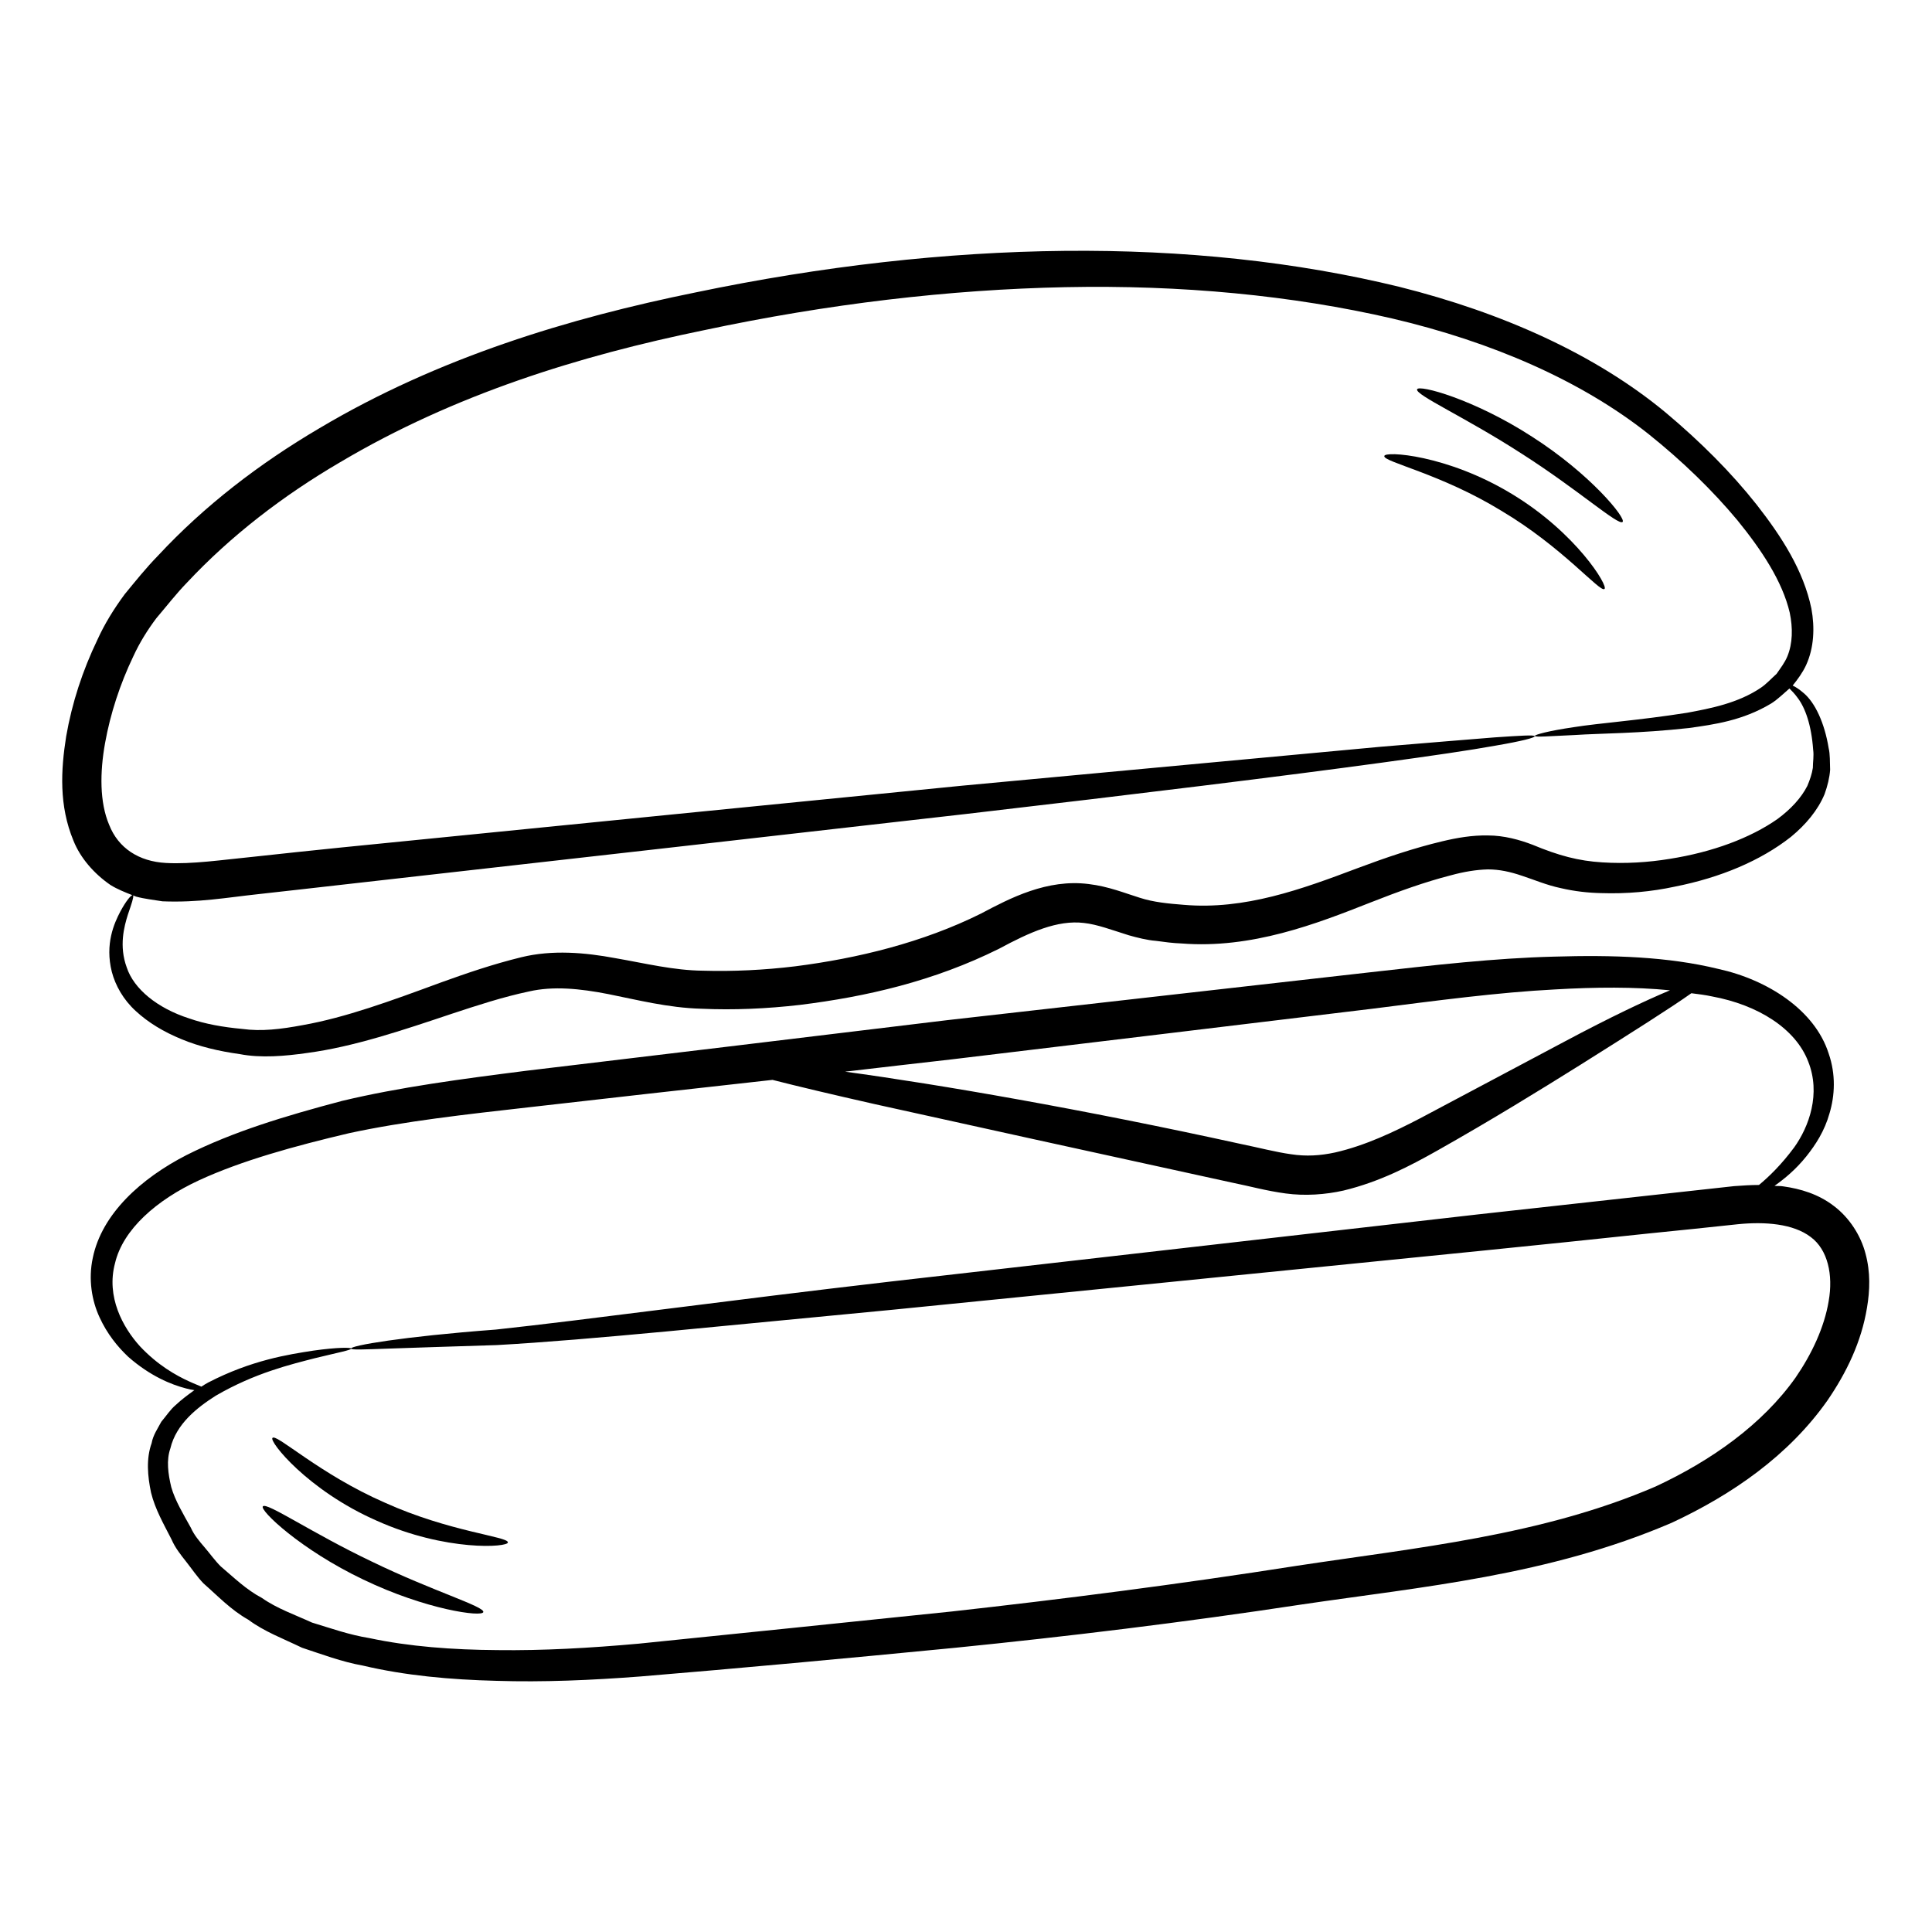
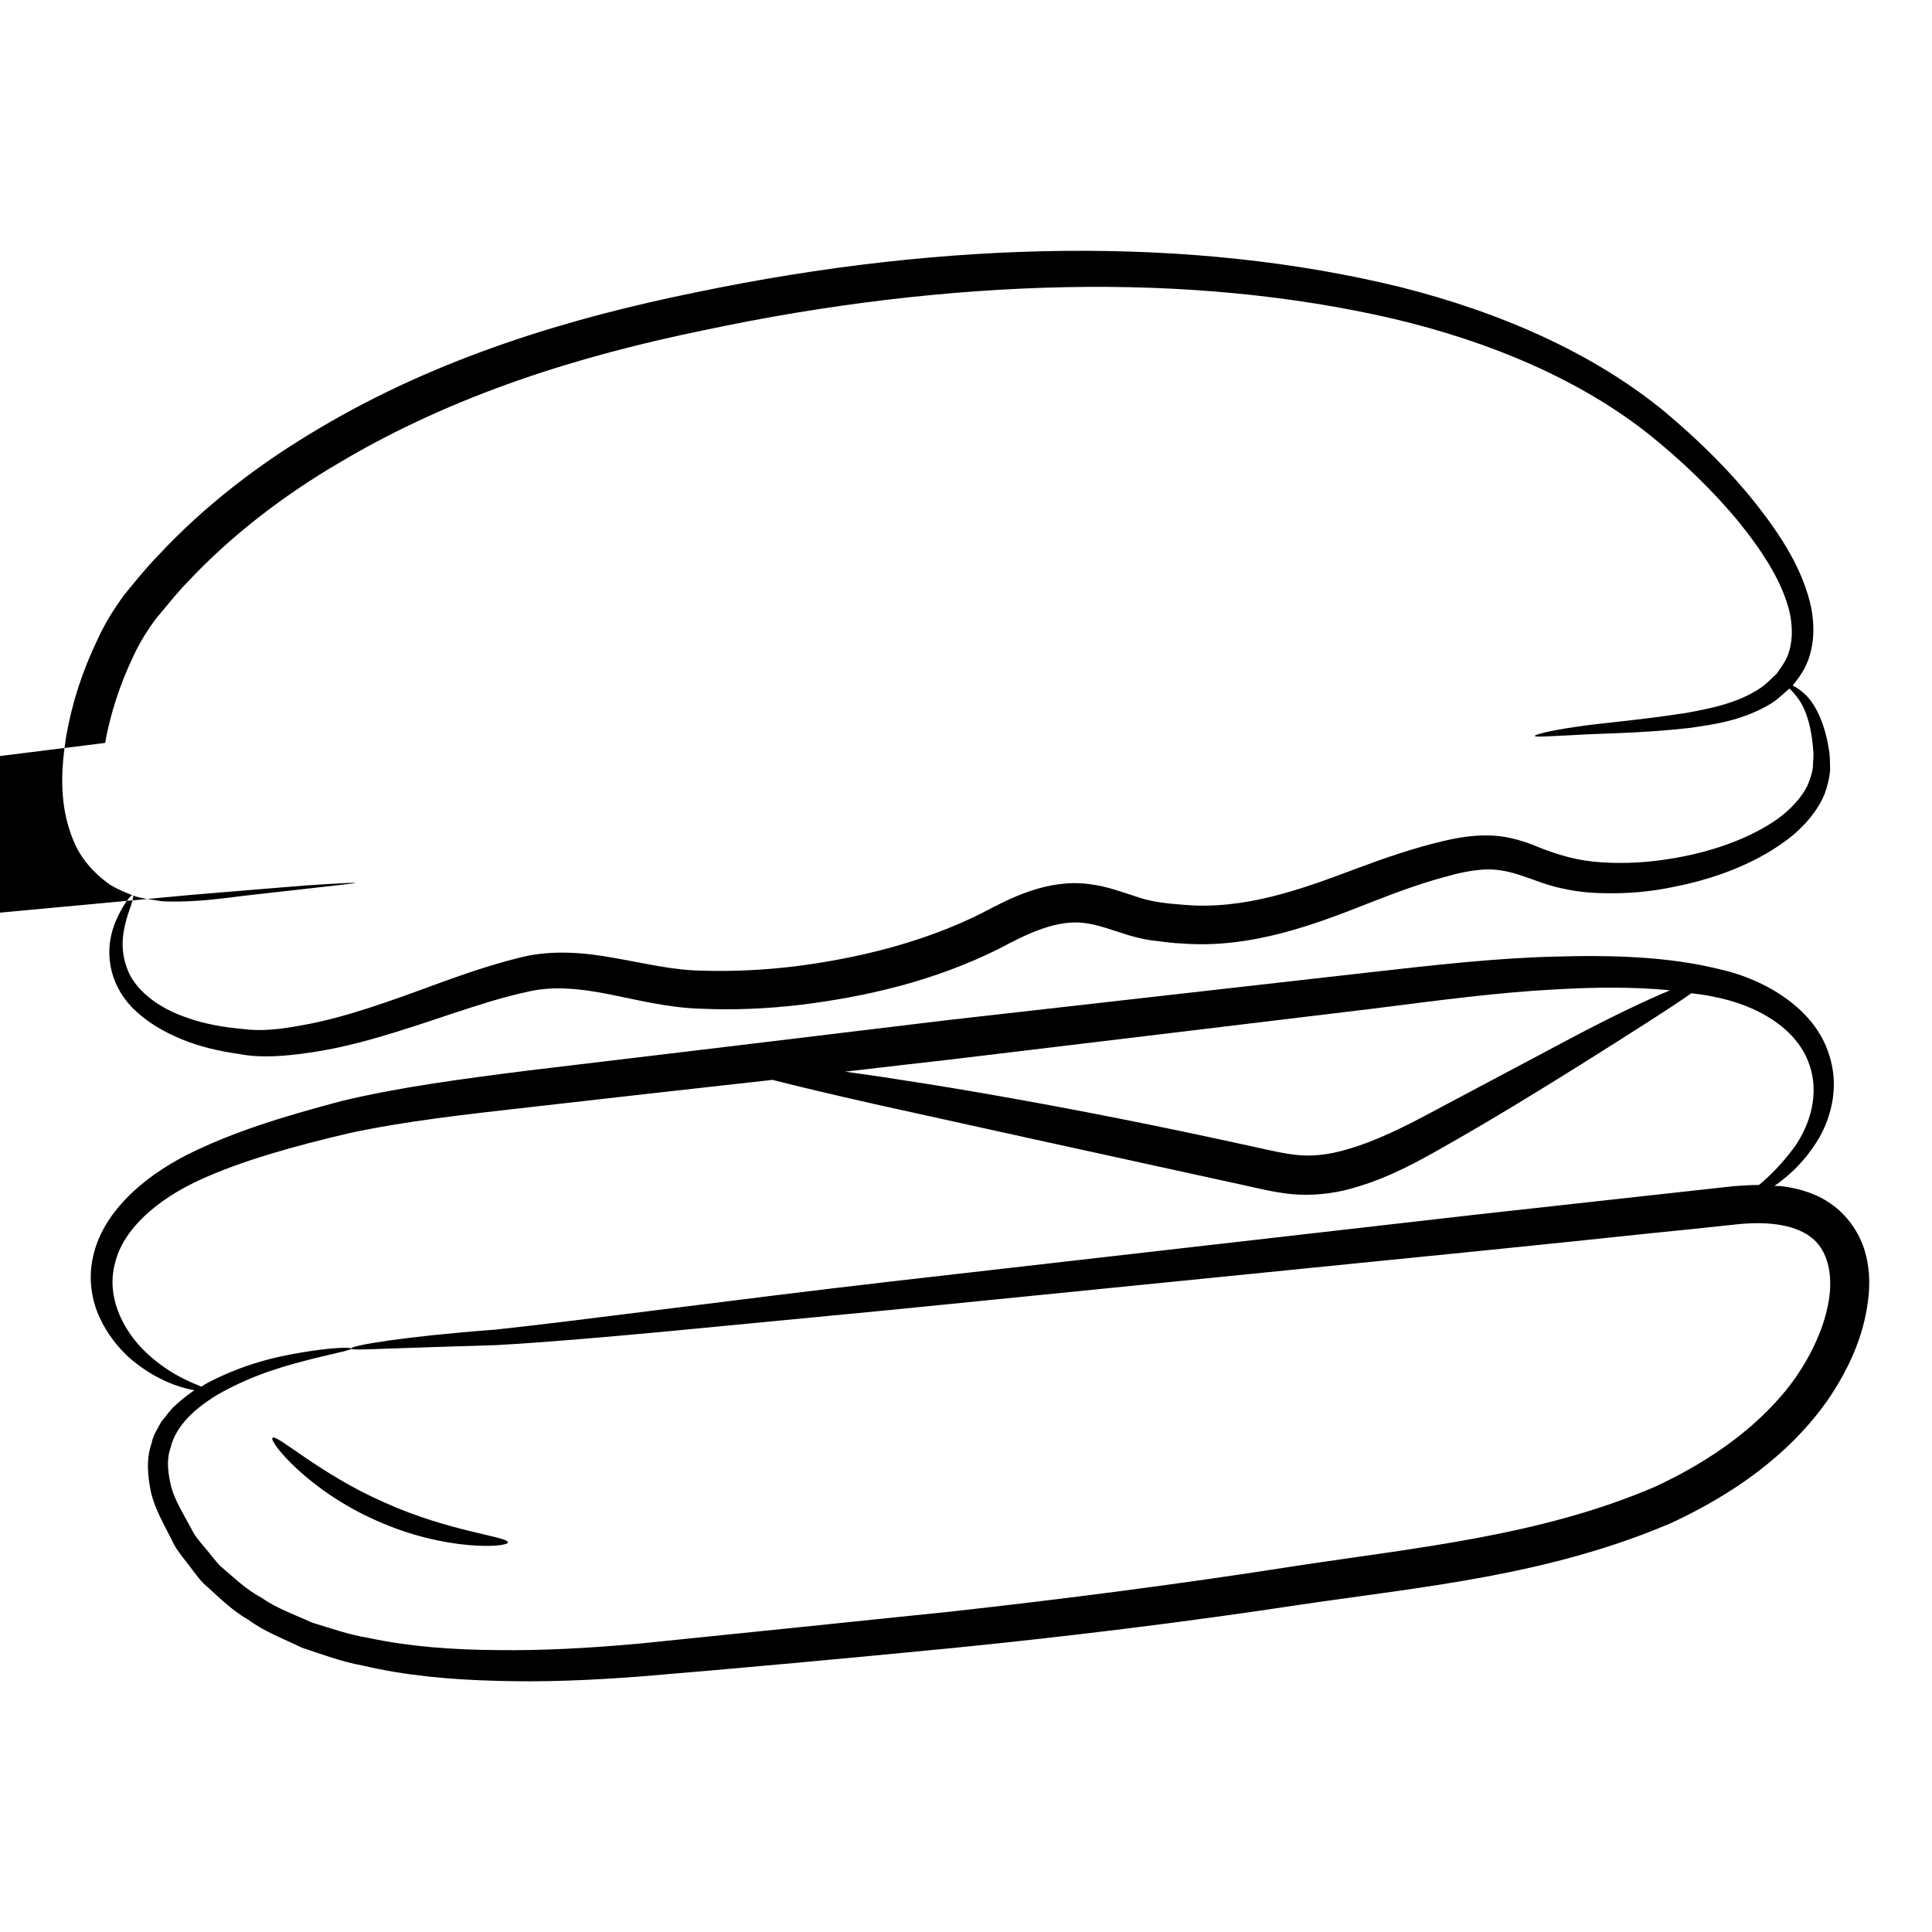
<svg xmlns="http://www.w3.org/2000/svg" id="Layer_1" height="512" viewBox="0 0 66 66" width="512">
  <g>
-     <path d="m51.29 17.45c2.09 1.24 3.37 2.8 3.52 2.67.15-.08-.96-1.92-3.17-3.25-2.21-1.34-4.35-1.47-4.35-1.29-.04.2 1.93.6 4 1.87z" />
-     <path d="m51.97 15.49c1.93 1.23 3.32 2.48 3.46 2.34.13-.12-1.09-1.63-3.09-2.91-1.99-1.29-3.88-1.79-3.93-1.62-.07.19 1.64.95 3.56 2.19z" />
    <path d="m9.31 49.12c-.14.1 1.19 1.79 3.56 2.83 2.36 1.06 4.5.91 4.48.74.01-.2-2-.36-4.21-1.36-2.22-.97-3.69-2.36-3.83-2.21z" />
-     <path d="m12.71 53.35c-2.06-.98-3.61-2.05-3.73-1.89-.12.13 1.29 1.48 3.43 2.5 2.14 1.03 4.07 1.29 4.1 1.11.05-.19-1.74-.72-3.8-1.72z" />
-     <path d="m3.77 30.23c.24.15.5.25.75.35-.06.02-.21.19-.41.56-.21.4-.53 1.11-.29 2.06.12.46.39.95.82 1.34.42.39.95.71 1.56.96.6.25 1.27.41 1.99.51.72.14 1.55.07 2.31-.04 1.58-.21 3.24-.77 4.94-1.34.85-.28 1.73-.57 2.63-.76.83-.19 1.74-.1 2.71.09.96.19 2.04.47 3.18.5 1.1.05 2.23 0 3.36-.13 2.27-.28 4.58-.81 6.81-1.92 1.04-.56 1.99-.99 2.9-.88.46.05.95.24 1.53.42.28.08.64.17.92.19.29.04.59.08.88.09 2.4.19 4.61-.67 6.46-1.4.94-.37 1.85-.7 2.75-.93.44-.12.86-.19 1.26-.2.39 0 .76.08 1.17.22.4.13.84.32 1.32.42.47.11.93.16 1.37.17.89.03 1.73-.05 2.52-.22 1.57-.31 2.94-.89 3.97-1.7.51-.42.92-.91 1.15-1.46.1-.28.17-.56.19-.83-.01-.27 0-.54-.05-.74-.14-.87-.47-1.56-.85-1.88-.15-.13-.27-.21-.38-.26.17-.21.34-.44.46-.7.27-.59.3-1.28.18-1.93-.27-1.3-1.01-2.45-1.87-3.55-.87-1.1-1.91-2.14-3.1-3.14-2.41-2-5.59-3.42-9.1-4.3-3.52-.86-7.38-1.27-11.44-1.23-4.05.04-8.3.52-12.61 1.42-4.29.87-8.78 2.22-12.85 4.64-2.04 1.2-3.92 2.64-5.51 4.35-.41.42-.77.87-1.14 1.32-.37.5-.69 1.02-.93 1.55-.51 1.06-.87 2.16-1.07 3.31-.18 1.14-.25 2.36.25 3.56.24.6.71 1.13 1.26 1.51zm-.18-4.85c.18-1 .51-2.01.96-2.95.22-.48.49-.91.79-1.31.35-.41.68-.84 1.06-1.23 1.49-1.59 3.27-2.96 5.22-4.1 3.91-2.32 8.19-3.64 12.43-4.51 4.23-.9 8.39-1.39 12.35-1.47s7.74.28 11.16 1.07c3.41.8 6.45 2.12 8.76 3.95 1.15.92 2.18 1.92 3.03 2.94.83 1.02 1.54 2.09 1.79 3.16.11.53.1 1.05-.08 1.49-.09.22-.24.41-.37.6-.18.16-.34.34-.53.47-.78.53-1.72.71-2.53.86-1.65.26-2.98.35-3.86.49-.89.13-1.34.26-1.34.3.01.05.48.01 1.36-.03.89-.06 2.2-.05 3.91-.24.85-.12 1.83-.25 2.81-.84.22-.14.41-.33.62-.51.08.08.18.18.28.32.26.34.47.93.53 1.77.03.22-.01.41-.01.62-.03.2-.1.41-.19.62-.21.41-.56.79-1.02 1.13-.93.65-2.22 1.13-3.68 1.36-.73.12-1.51.17-2.3.12-.82-.05-1.49-.23-2.38-.6-.44-.17-.98-.32-1.53-.32-.54-.01-1.06.08-1.56.2-.97.23-1.94.56-2.9.92-1.91.72-3.85 1.43-5.93 1.25-.52-.04-1.04-.09-1.5-.24-.49-.15-1.07-.39-1.75-.47-1.42-.18-2.68.48-3.68 1.01-1.99.99-4.22 1.53-6.34 1.8-1.07.13-2.13.18-3.16.15-1-.01-1.96-.25-3-.43-1.02-.19-2.14-.29-3.2-.03-.98.24-1.88.55-2.74.86-1.71.63-3.26 1.2-4.73 1.46-.75.14-1.41.22-2.06.13-.66-.06-1.28-.17-1.82-.36-1.09-.35-1.89-1.01-2.13-1.74-.27-.73-.09-1.4.04-1.81.13-.38.2-.59.18-.65.03.01.07.03.1.04.3.08.6.11.9.16 1.22.05 2.21-.13 3.23-.24s2.03-.23 3.02-.34c7.97-.9 15.14-1.71 21.17-2.4 6.02-.7 10.9-1.3 14.26-1.76 1.68-.23 2.99-.42 3.87-.58.88-.15 1.34-.27 1.33-.32s-.48-.02-1.37.04c-.89.07-2.2.18-3.89.32-3.38.31-8.26.77-14.3 1.33-6.04.6-13.22 1.31-21.2 2.11-1 .1-2.01.21-3.03.32-1.02.1-2.09.26-2.97.21-.93-.05-1.63-.51-1.94-1.3-.33-.77-.32-1.8-.14-2.8z" />
+     <path d="m3.77 30.23c.24.15.5.25.75.35-.06.02-.21.19-.41.56-.21.4-.53 1.11-.29 2.06.12.46.39.95.82 1.34.42.39.95.71 1.56.96.6.25 1.27.41 1.99.51.72.14 1.55.07 2.31-.04 1.58-.21 3.24-.77 4.94-1.34.85-.28 1.73-.57 2.63-.76.83-.19 1.74-.1 2.71.09.96.19 2.04.47 3.18.5 1.1.05 2.23 0 3.36-.13 2.27-.28 4.58-.81 6.81-1.92 1.04-.56 1.99-.99 2.9-.88.46.05.95.24 1.53.42.28.08.64.17.92.19.29.04.59.08.88.09 2.4.19 4.61-.67 6.46-1.4.94-.37 1.85-.7 2.75-.93.44-.12.86-.19 1.26-.2.39 0 .76.08 1.17.22.4.13.84.32 1.32.42.47.11.93.16 1.37.17.89.03 1.73-.05 2.52-.22 1.57-.31 2.94-.89 3.97-1.7.51-.42.92-.91 1.15-1.46.1-.28.17-.56.19-.83-.01-.27 0-.54-.05-.74-.14-.87-.47-1.56-.85-1.88-.15-.13-.27-.21-.38-.26.17-.21.34-.44.46-.7.27-.59.3-1.28.18-1.93-.27-1.3-1.01-2.45-1.87-3.55-.87-1.1-1.91-2.14-3.1-3.14-2.41-2-5.59-3.42-9.1-4.3-3.52-.86-7.38-1.27-11.44-1.23-4.05.04-8.3.52-12.61 1.42-4.29.87-8.78 2.22-12.85 4.64-2.04 1.2-3.92 2.64-5.51 4.35-.41.42-.77.87-1.14 1.32-.37.5-.69 1.02-.93 1.55-.51 1.06-.87 2.16-1.07 3.31-.18 1.14-.25 2.36.25 3.56.24.6.71 1.13 1.26 1.51zm-.18-4.85c.18-1 .51-2.01.96-2.95.22-.48.49-.91.79-1.31.35-.41.68-.84 1.06-1.23 1.49-1.59 3.27-2.96 5.22-4.1 3.91-2.32 8.19-3.64 12.43-4.51 4.23-.9 8.39-1.39 12.35-1.47s7.74.28 11.16 1.07c3.41.8 6.45 2.12 8.76 3.95 1.15.92 2.18 1.92 3.03 2.94.83 1.02 1.54 2.09 1.79 3.16.11.53.1 1.05-.08 1.49-.09.22-.24.41-.37.6-.18.16-.34.34-.53.47-.78.53-1.72.71-2.53.86-1.65.26-2.98.35-3.86.49-.89.13-1.34.26-1.34.3.01.05.48.01 1.36-.03.89-.06 2.2-.05 3.91-.24.85-.12 1.83-.25 2.81-.84.22-.14.41-.33.62-.51.08.08.18.18.28.32.26.34.47.93.53 1.77.03.22-.01.41-.01.62-.03.2-.1.41-.19.62-.21.41-.56.79-1.02 1.13-.93.65-2.22 1.13-3.68 1.36-.73.12-1.51.17-2.3.12-.82-.05-1.49-.23-2.38-.6-.44-.17-.98-.32-1.53-.32-.54-.01-1.06.08-1.56.2-.97.23-1.94.56-2.9.92-1.91.72-3.85 1.43-5.93 1.25-.52-.04-1.04-.09-1.5-.24-.49-.15-1.07-.39-1.75-.47-1.42-.18-2.68.48-3.68 1.01-1.99.99-4.22 1.53-6.34 1.8-1.07.13-2.13.18-3.16.15-1-.01-1.96-.25-3-.43-1.02-.19-2.14-.29-3.2-.03-.98.24-1.88.55-2.74.86-1.71.63-3.26 1.2-4.73 1.46-.75.14-1.41.22-2.06.13-.66-.06-1.28-.17-1.82-.36-1.09-.35-1.89-1.01-2.13-1.74-.27-.73-.09-1.4.04-1.81.13-.38.2-.59.18-.65.03.01.07.03.1.04.3.08.6.11.9.16 1.22.05 2.21-.13 3.23-.24s2.03-.23 3.02-.34s-.48-.02-1.37.04c-.89.07-2.2.18-3.89.32-3.38.31-8.26.77-14.3 1.33-6.04.6-13.22 1.31-21.2 2.11-1 .1-2.01.21-3.03.32-1.02.1-2.09.26-2.97.21-.93-.05-1.63-.51-1.94-1.3-.33-.77-.32-1.8-.14-2.8z" />
    <path d="m63.73 42.83c-.16-.62-.55-1.23-1.08-1.63-.53-.41-1.15-.59-1.72-.67-.11-.02-.21-.01-.31-.02.34-.24.72-.55 1.09-1.01.31-.39.62-.86.79-1.47.18-.6.22-1.32-.03-2.04-.47-1.48-2.08-2.52-3.77-2.89-1.72-.42-3.61-.48-5.61-.42-2.01.05-4.12.29-6.33.54-4.43.5-9.29 1.05-14.4 1.63-5.1.62-9.96 1.2-14.39 1.73-2.2.28-4.33.56-6.29 1.03-1.96.52-3.72 1.05-5.31 1.85-1.54.79-2.89 2-3.2 3.51-.16.74-.03 1.47.23 2.03.26.57.62 1.01.98 1.35.75.66 1.47.95 1.97 1.08.11.03.2.05.29.06-.22.16-.44.32-.64.51-.18.15-.32.37-.49.57-.12.23-.28.45-.33.73-.19.53-.14 1.12-.02 1.69.14.57.43 1.07.7 1.6.12.28.31.52.5.76s.37.51.59.74c.48.42.94.91 1.53 1.24.55.41 1.2.65 1.84.96.67.22 1.35.48 2.08.61 1.44.34 2.98.48 4.56.52 1.59.05 3.24-.02 4.93-.15 3.38-.28 6.95-.61 10.75-.98 3.78-.38 7.76-.86 11.84-1.48 4.06-.6 8.42-.98 12.63-2.79 2.06-.96 3.99-2.29 5.32-4.18.65-.95 1.16-2 1.35-3.17.1-.59.12-1.21-.05-1.84zm-31.22-6.64c5.1-.61 9.96-1.2 14.37-1.73 2.21-.28 4.3-.56 6.25-.66 1.38-.08 2.7-.09 3.92.03-.84.35-2.06.93-3.58 1.74-1.41.75-3.09 1.64-4.95 2.63-.92.48-1.9.94-2.91 1.17-.51.11-.99.14-1.51.06-.51-.07-1.12-.23-1.71-.35-5.42-1.19-10.29-2.03-13.52-2.47 1.19-.14 2.41-.28 3.64-.42zm29.96 8.26c-.15.9-.58 1.81-1.13 2.61-1.14 1.61-2.89 2.84-4.78 3.72-3.89 1.68-8.18 2.09-12.26 2.71-4.08.64-8.01 1.14-11.78 1.56-3.77.39-7.35.76-10.7 1.1-1.67.15-3.28.24-4.82.22-1.54-.01-3.02-.12-4.38-.41-.69-.11-1.33-.34-1.96-.53-.59-.27-1.2-.48-1.71-.84-.55-.29-.97-.71-1.41-1.08-.2-.2-.37-.44-.55-.65s-.36-.42-.47-.67c-.26-.47-.54-.93-.67-1.39-.11-.46-.17-.92-.03-1.32.2-.84.92-1.4 1.55-1.8 1.34-.78 2.57-1.07 3.38-1.28.82-.2 1.25-.28 1.25-.33 0-.04-.45-.05-1.3.07-.84.13-2.1.32-3.59 1.09-.08.04-.15.09-.23.14-.11-.05-.25-.1-.42-.18-.44-.2-1.07-.55-1.68-1.2-.58-.64-1.16-1.69-.85-2.84.27-1.15 1.42-2.16 2.87-2.83s3.26-1.17 5.13-1.61c1.9-.41 3.98-.64 6.19-.89 2.61-.3 5.39-.61 8.27-.93.86.22 2.04.5 3.5.83 3.12.69 7.43 1.64 12.2 2.68.6.12 1.16.28 1.83.37.66.09 1.36.04 1.98-.1 1.24-.3 2.27-.84 3.21-1.37 1.86-1.05 3.48-2.05 4.84-2.9 1.83-1.15 3.17-2 3.83-2.47.24.03.48.06.71.11 1.57.29 2.85 1.1 3.28 2.22.44 1.1.03 2.23-.48 2.94-.43.58-.85.99-1.2 1.28-.29 0-.57.02-.85.04-1.01.11-2.01.22-3 .33-1.97.22-3.91.43-5.79.64-7.54.86-14.33 1.64-20.03 2.29-5.7.66-10.32 1.3-13.48 1.64-3.2.24-4.97.55-4.95.65.01.05.45.03 1.29 0s2.09-.07 3.69-.12c3.23-.18 7.83-.67 13.55-1.21 5.71-.57 12.51-1.25 20.07-2.01 1.89-.19 3.82-.39 5.8-.6.99-.1 1.98-.2 2.99-.31.91-.09 1.88-.02 2.48.44.58.43.77 1.29.61 2.19z" />
  </g>
</svg>